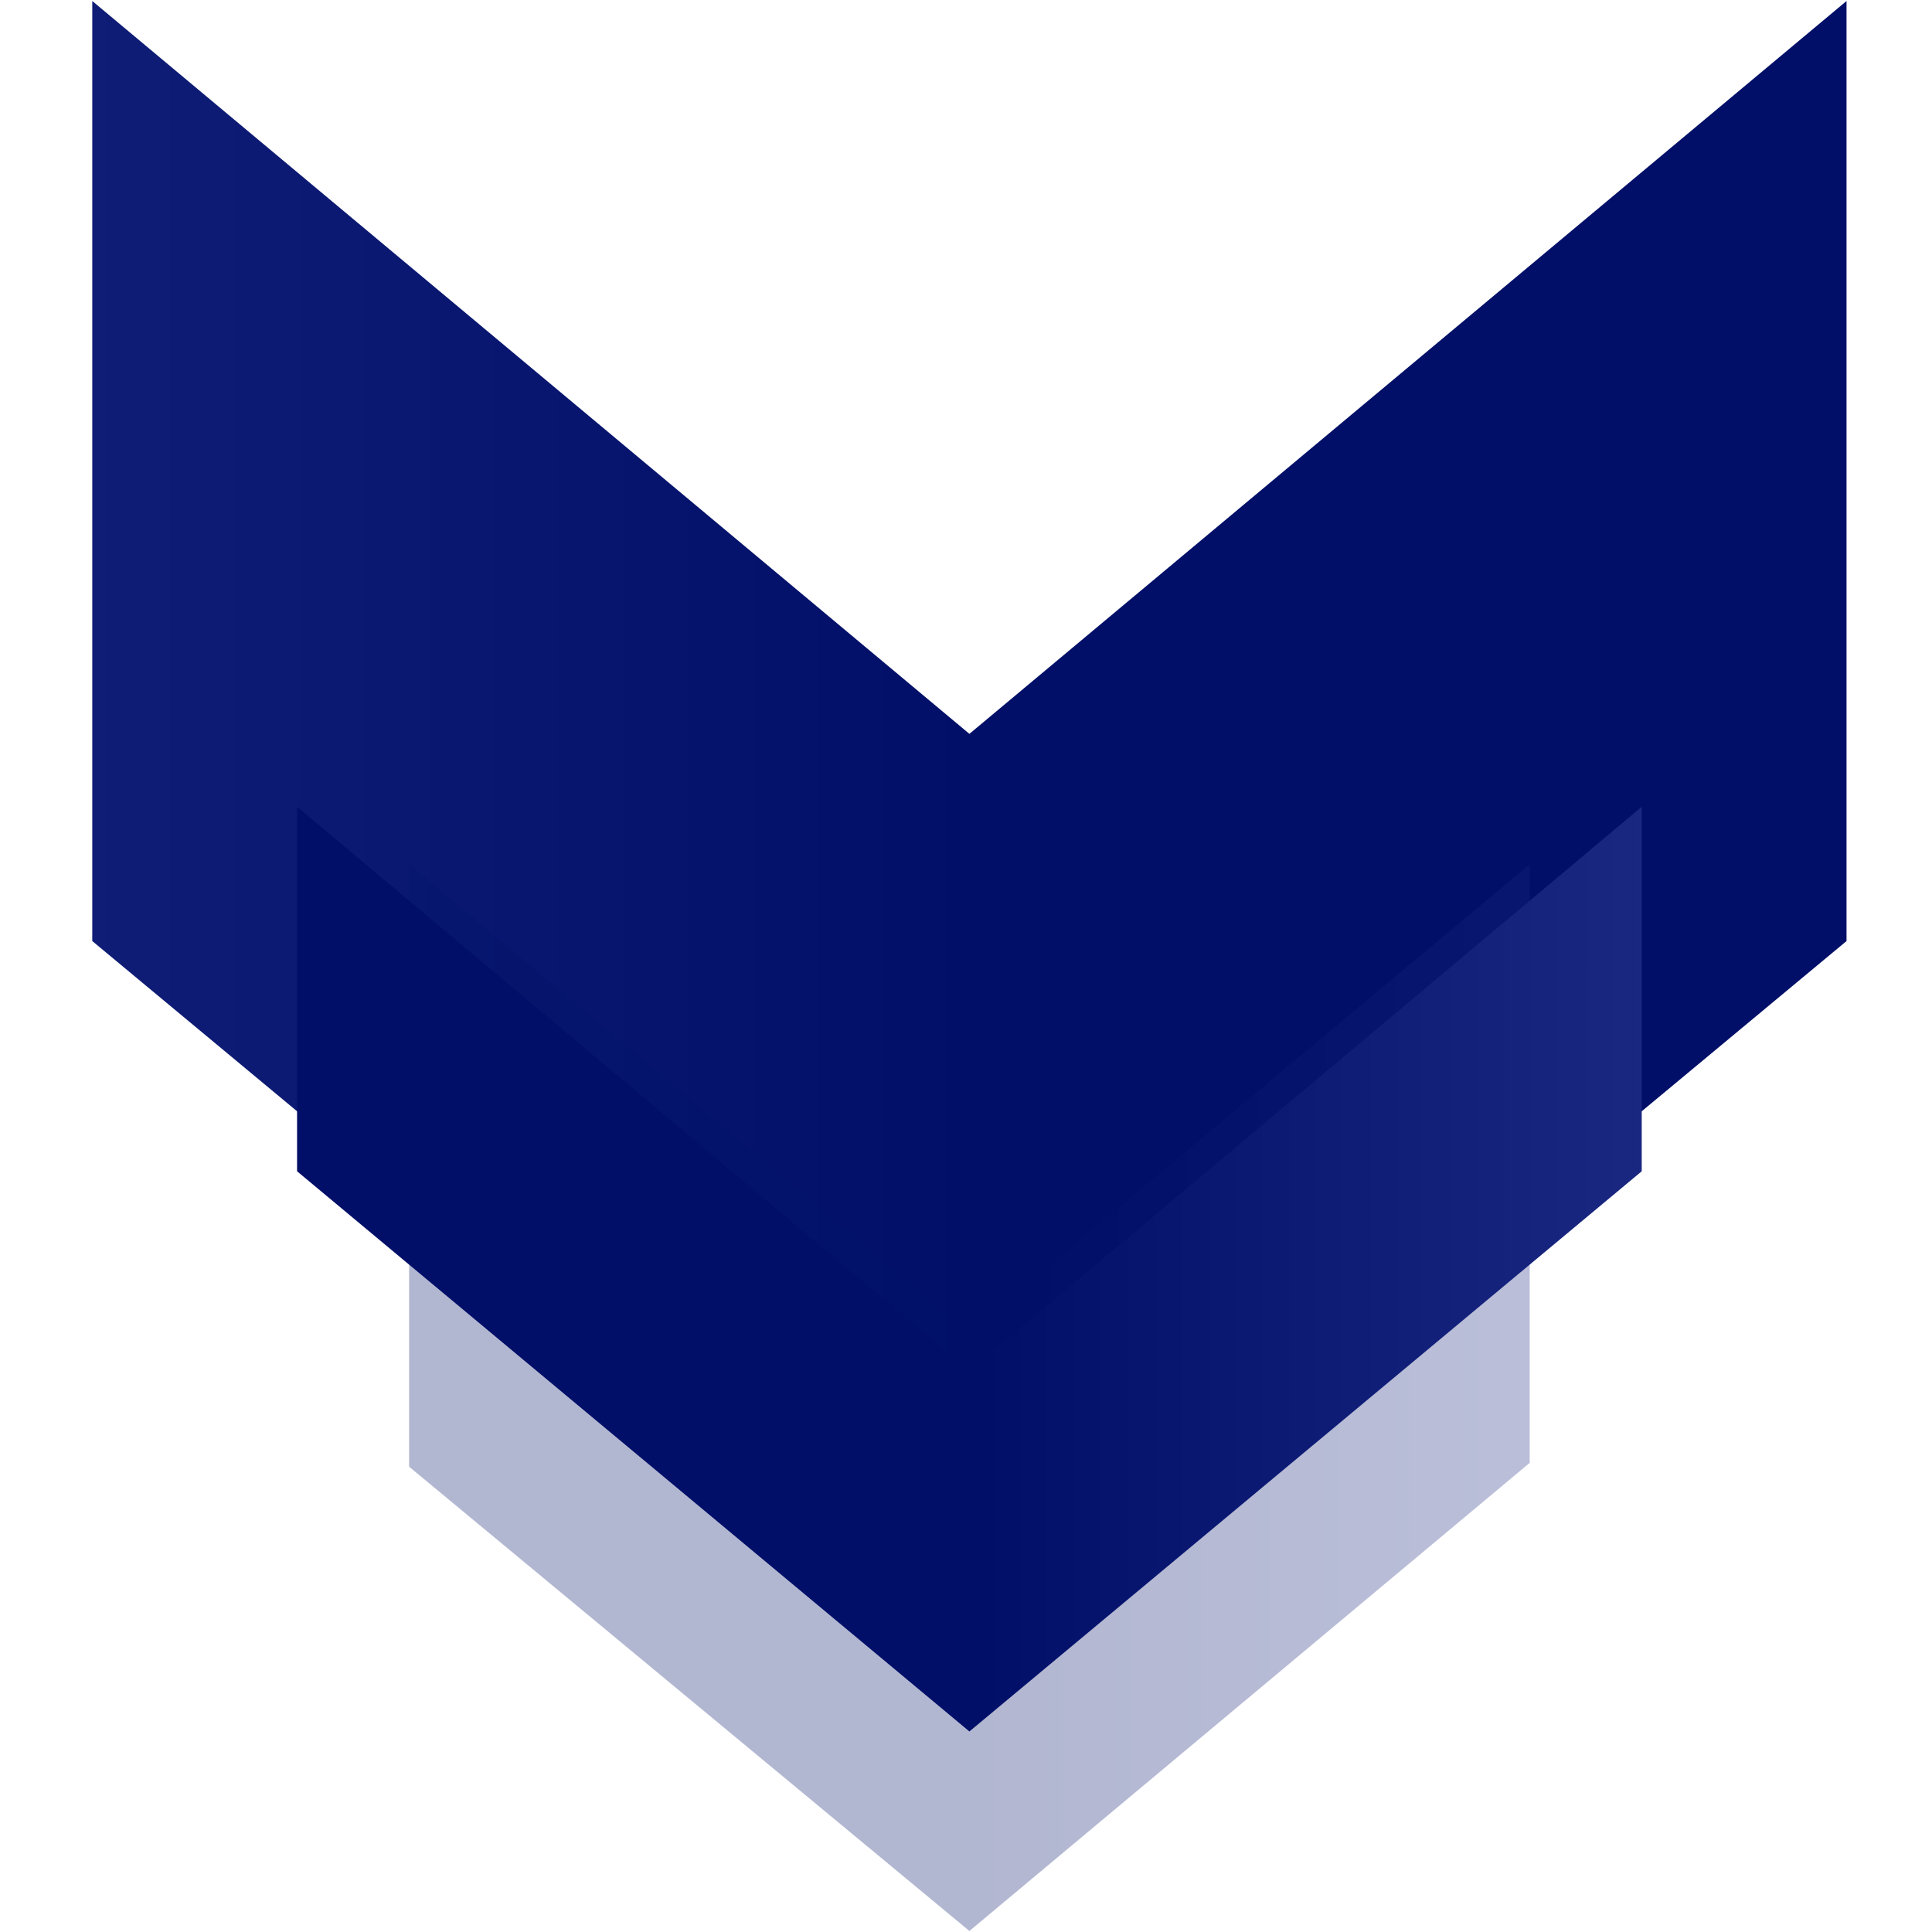
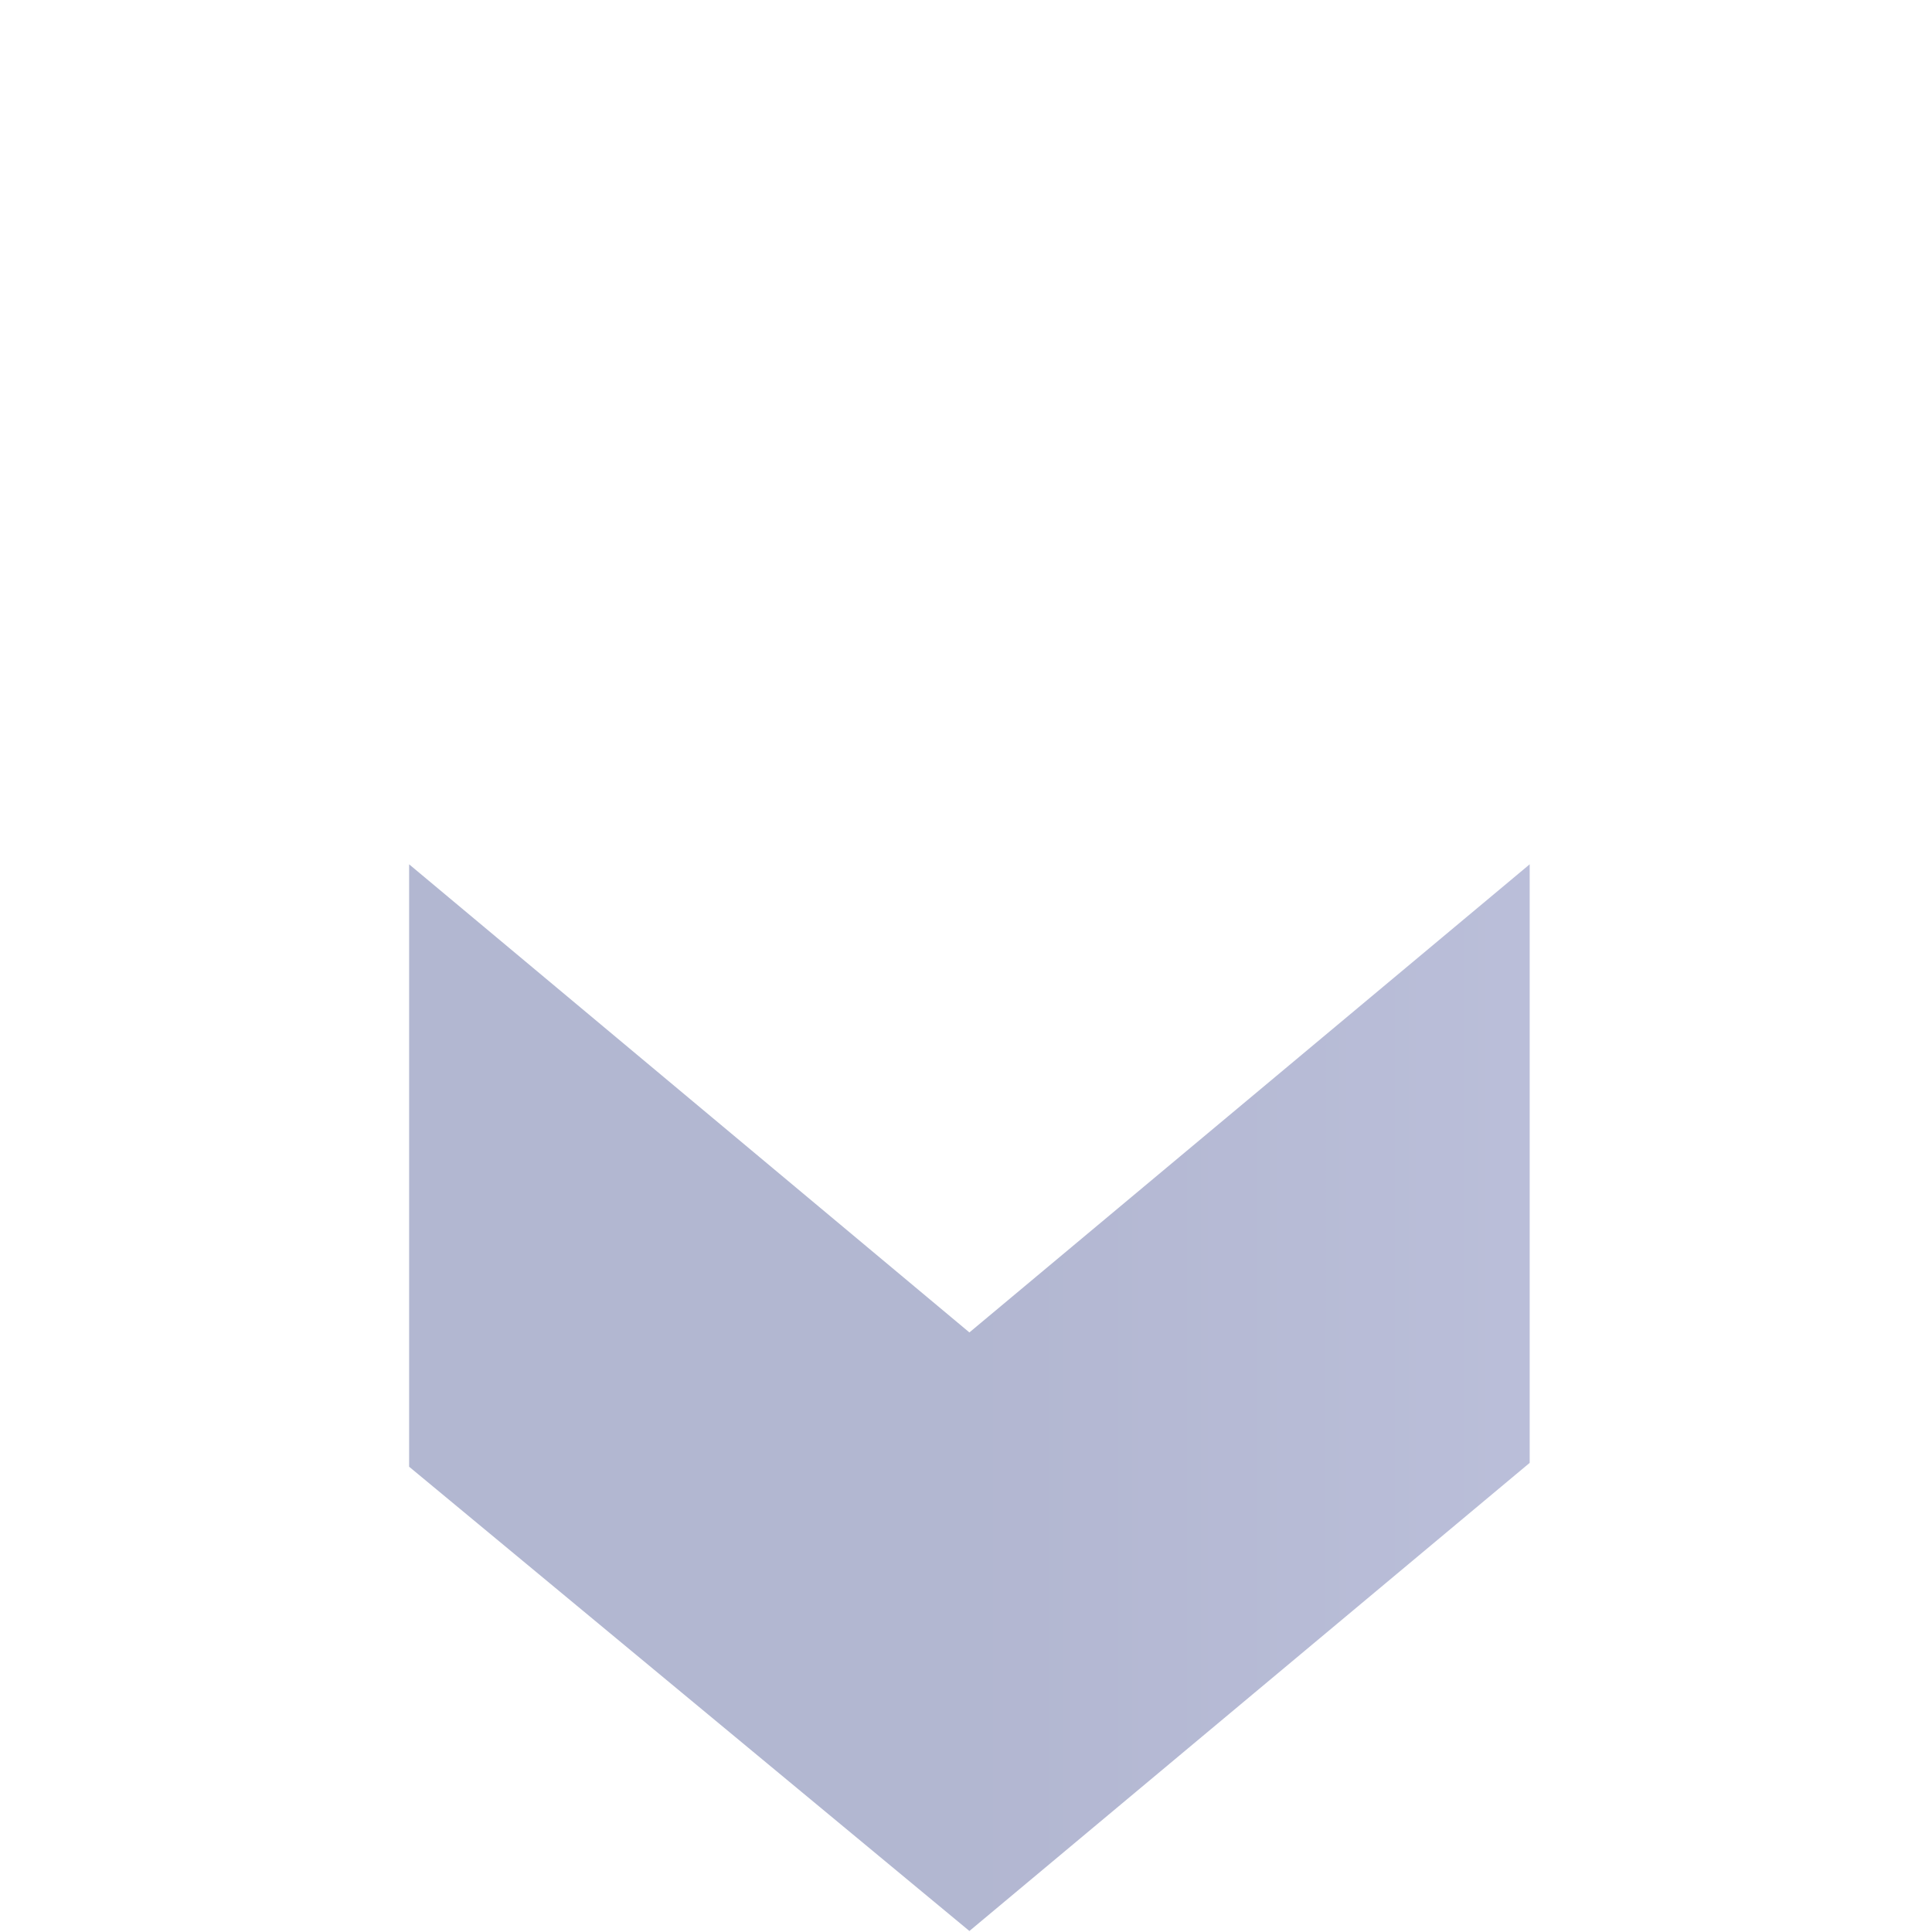
<svg xmlns="http://www.w3.org/2000/svg" xmlns:ns1="http://www.inkscape.org/namespaces/inkscape" xmlns:ns2="http://sodipodi.sourceforge.net/DTD/sodipodi-0.dtd" version="1.1" id="Calque_1" ns1:version="1.1.2 (b8e25be833, 2022-02-05)" ns2:docname="down.svg" x="0px" y="0px" viewBox="0 0 50 50" style="enable-background:new 0 0 50 50;" xml:space="preserve">
  <style type="text/css">
	.st0{fill:url(#polygon9_1_);}
	.st1{opacity:0.3;fill:url(#polygon16_1_);enable-background:new    ;}
	.st2{fill:url(#polygon23_1_);}
</style>
  <ns2:namedview bordercolor="#666666" borderopacity="1.0" id="namedview34" ns1:current-layer="g31" ns1:cx="25" ns1:cy="15.068069" ns1:pagecheckerboard="0" ns1:pageopacity="0.0" ns1:pageshadow="2" ns1:window-height="1001" ns1:window-maximized="1" ns1:window-width="1920" ns1:window-x="-9" ns1:window-y="-9" ns1:zoom="16.16" pagecolor="#ffffff" showgrid="false">
	</ns2:namedview>
  <g id="g31">
    <g id="g29" transform="matrix(1,0,0,0.993,-0.062,-0.123)">
      <g id="g27" transform="rotate(90,25.15,25.3)">
        <g id="g25">
          <linearGradient id="polygon9_1_" gradientUnits="userSpaceOnUse" x1="681.705" y1="-77.578" x2="580.482" y2="-77.578" gradientTransform="matrix(0 -0.993 -1 0 -42.363 701.974)">
            <stop offset="0" style="stop-color:#010F68" />
            <stop offset="1" style="stop-color:#3D4BA4" />
          </linearGradient>
-           <polygon id="polygon9" class="st0" points="19.1,25.3 0,2.6 24.5,2.6 43.5,25.3 24.5,48 0,48     " />
          <linearGradient id="polygon16_1_" gradientUnits="userSpaceOnUse" x1="681.705" y1="-53.879" x2="714.202" y2="-53.879" gradientTransform="matrix(0 -0.993 -1 0 -42.363 701.974)">
            <stop offset="0" style="stop-color:#010F68" />
            <stop offset="1" style="stop-color:#3D4BA4" />
          </linearGradient>
          <polygon id="polygon16" class="st1" points="34.7,25.3 22.5,10.8 38.1,10.8 50.3,25.3 38.2,39.8 22.5,39.8     " />
          <linearGradient id="polygon23_1_" gradientUnits="userSpaceOnUse" x1="681.705" y1="-37.265" x2="723.823" y2="-37.265" gradientTransform="matrix(0 -0.993 -1 0 -42.363 701.974)">
            <stop offset="0" style="stop-color:#010F68" />
            <stop offset="1" style="stop-color:#3D4BA4" />
          </linearGradient>
-           <polygon id="polygon23" class="st2" points="35.7,25.3 21,7.9 30.5,7.9 45.1,25.3 30.5,42.7 21,42.7     " />
        </g>
      </g>
    </g>
  </g>
</svg>